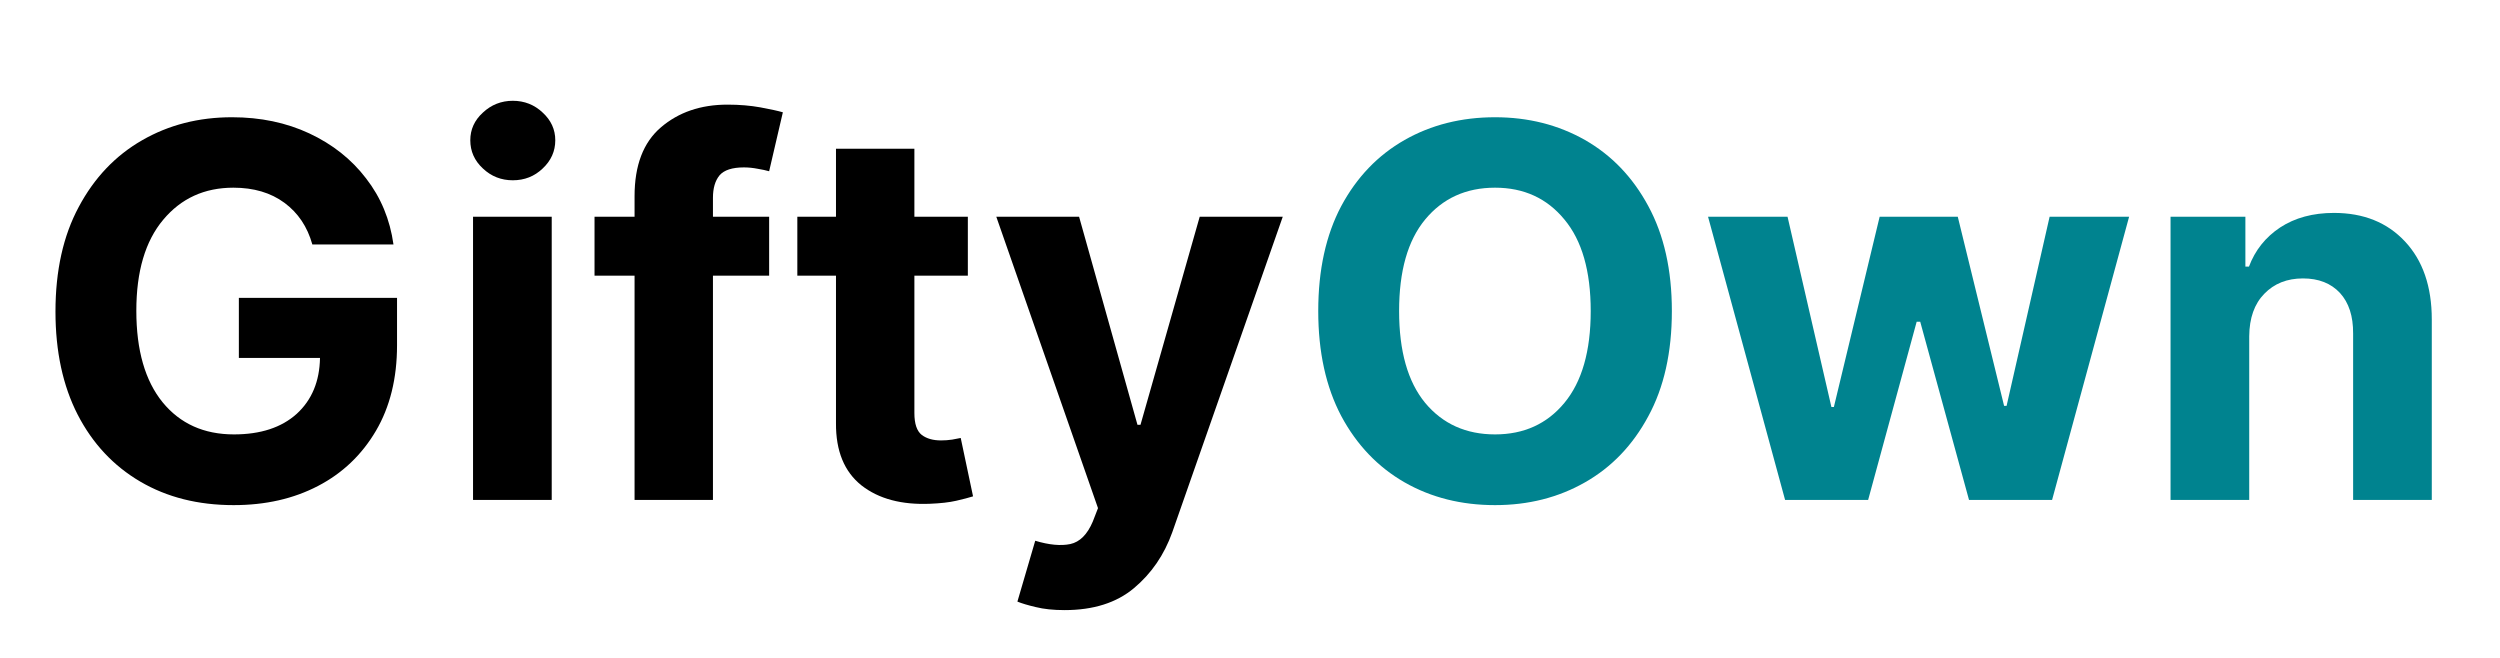
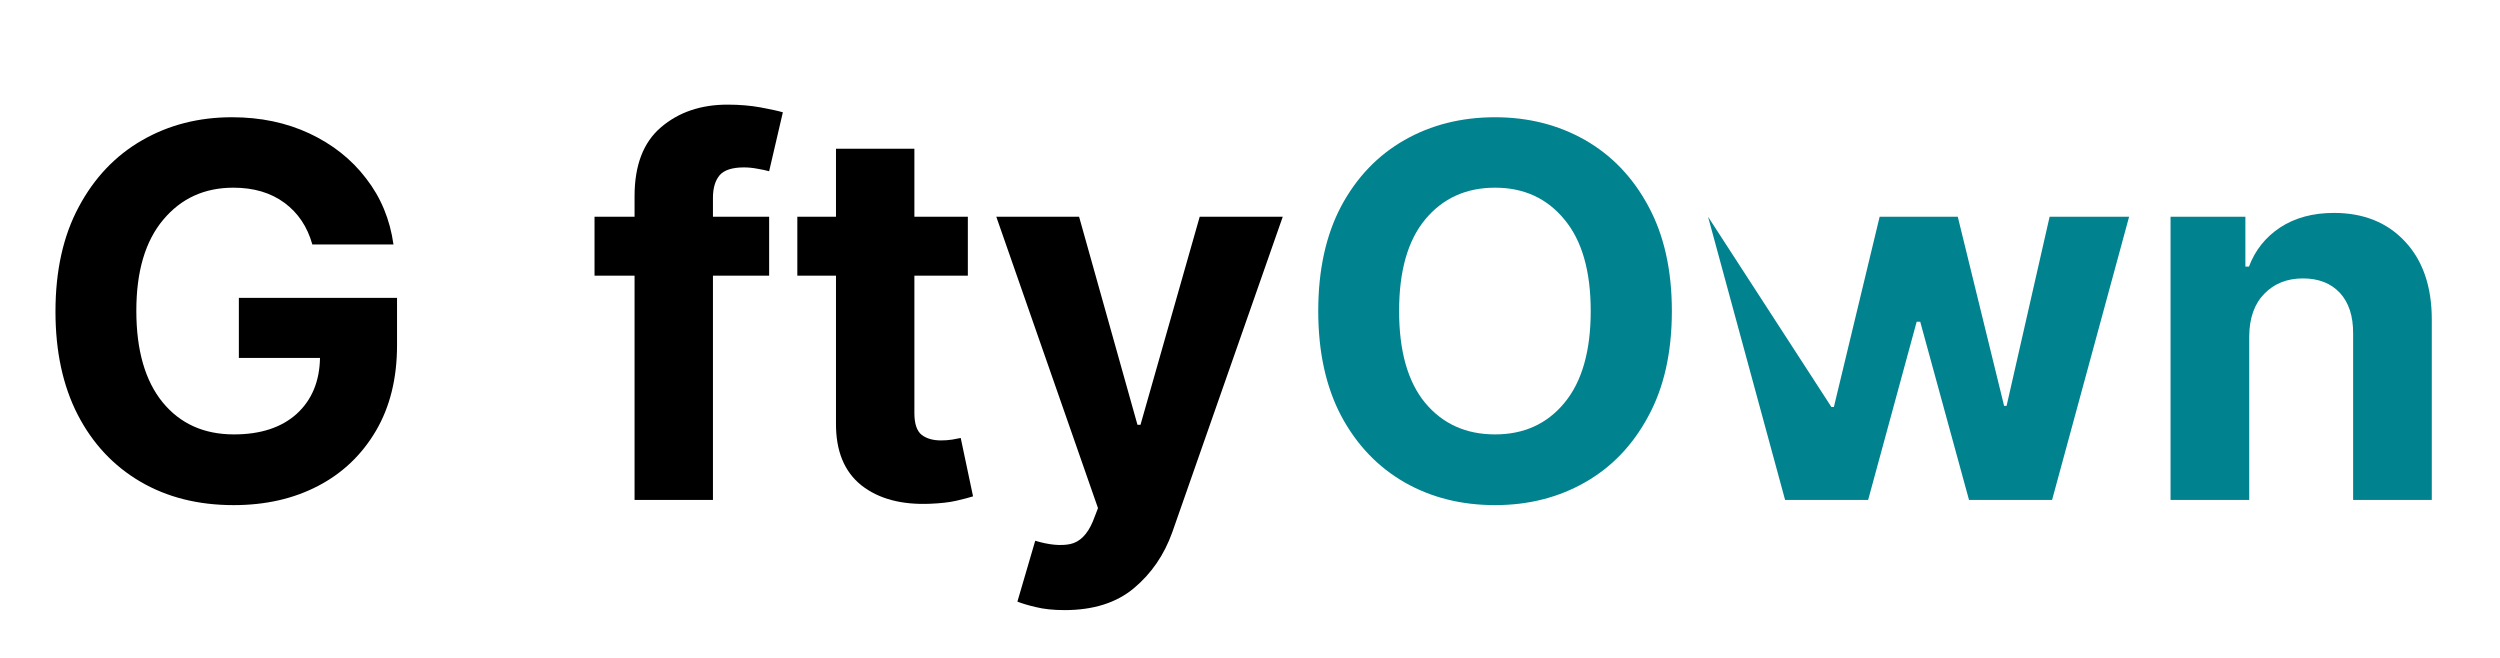
<svg xmlns="http://www.w3.org/2000/svg" width="190" zoomAndPan="magnify" viewBox="0 0 142.5 37.5" height="50" preserveAspectRatio="xMidYMid meet" version="1.0">
  <defs>
    <g />
  </defs>
  <g fill="#000000" fill-opacity="1">
    <g transform="translate(1.662, 28.495)">
      <g>
        <path d="M 16.141 -14.562 C 15.859 -15.57 15.328 -16.363 14.547 -16.938 C 13.773 -17.508 12.805 -17.797 11.641 -17.797 C 9.992 -17.797 8.66 -17.188 7.641 -15.969 C 6.617 -14.75 6.109 -13.02 6.109 -10.781 C 6.109 -8.531 6.609 -6.789 7.609 -5.562 C 8.609 -4.344 9.961 -3.734 11.672 -3.734 C 13.191 -3.734 14.383 -4.125 15.25 -4.906 C 16.113 -5.695 16.555 -6.758 16.578 -8.094 L 11.953 -8.094 L 11.953 -11.516 L 20.969 -11.516 L 20.969 -8.812 C 20.969 -6.926 20.566 -5.301 19.766 -3.938 C 18.961 -2.57 17.863 -1.523 16.469 -0.797 C 15.07 -0.066 13.469 0.297 11.656 0.297 C 9.633 0.297 7.859 -0.148 6.328 -1.047 C 4.805 -1.941 3.617 -3.211 2.766 -4.859 C 1.922 -6.504 1.5 -8.461 1.5 -10.734 C 1.5 -13.066 1.941 -15.055 2.828 -16.703 C 3.711 -18.359 4.914 -19.625 6.438 -20.5 C 7.957 -21.375 9.664 -21.812 11.562 -21.812 C 13.188 -21.812 14.656 -21.504 15.969 -20.891 C 17.289 -20.273 18.367 -19.422 19.203 -18.328 C 20.047 -17.242 20.566 -15.988 20.766 -14.562 Z M 16.141 -14.562 " />
      </g>
    </g>
  </g>
  <g fill="#000000" fill-opacity="1">
    <g transform="translate(25.182, 28.495)">
      <g>
-         <path d="M 1.781 0 L 1.781 -16.141 L 6.266 -16.141 L 6.266 0 Z M 4.047 -18.219 C 3.391 -18.219 2.82 -18.441 2.344 -18.891 C 1.863 -19.336 1.625 -19.875 1.625 -20.5 C 1.625 -21.113 1.863 -21.641 2.344 -22.078 C 2.82 -22.523 3.391 -22.75 4.047 -22.75 C 4.711 -22.75 5.281 -22.523 5.75 -22.078 C 6.227 -21.641 6.469 -21.113 6.469 -20.5 C 6.469 -19.875 6.227 -19.336 5.75 -18.891 C 5.281 -18.441 4.711 -18.219 4.047 -18.219 Z M 4.047 -18.219 " />
-       </g>
+         </g>
    </g>
  </g>
  <g fill="#000000" fill-opacity="1">
    <g transform="translate(33.232, 28.495)">
      <g>
        <path d="M 10.609 -16.141 L 10.609 -12.781 L 7.406 -12.781 L 7.406 0 L 2.938 0 L 2.938 -12.781 L 0.656 -12.781 L 0.656 -16.141 L 2.938 -16.141 L 2.938 -17.312 C 2.938 -19.07 3.438 -20.379 4.438 -21.234 C 5.445 -22.098 6.711 -22.531 8.234 -22.531 C 8.922 -22.531 9.547 -22.477 10.109 -22.375 C 10.68 -22.27 11.109 -22.176 11.391 -22.094 L 10.609 -18.734 C 10.43 -18.785 10.211 -18.832 9.953 -18.875 C 9.691 -18.926 9.43 -18.953 9.172 -18.953 C 8.504 -18.953 8.039 -18.801 7.781 -18.5 C 7.531 -18.195 7.406 -17.77 7.406 -17.219 L 7.406 -16.141 Z M 10.609 -16.141 " />
      </g>
    </g>
  </g>
  <g fill="#000000" fill-opacity="1">
    <g transform="translate(44.792, 28.495)">
      <g>
        <path d="M 10.375 -16.141 L 10.375 -12.781 L 7.328 -12.781 L 7.328 -4.953 C 7.328 -4.336 7.469 -3.922 7.75 -3.703 C 8.031 -3.492 8.395 -3.391 8.844 -3.391 C 9.062 -3.391 9.273 -3.406 9.484 -3.438 C 9.691 -3.477 9.852 -3.508 9.969 -3.531 L 10.672 -0.203 C 10.441 -0.129 10.125 -0.047 9.719 0.047 C 9.312 0.141 8.816 0.195 8.234 0.219 C 6.609 0.289 5.301 -0.055 4.312 -0.828 C 3.332 -1.609 2.848 -2.789 2.859 -4.375 L 2.859 -12.781 L 0.656 -12.781 L 0.656 -16.141 L 2.859 -16.141 L 2.859 -20.016 L 7.328 -20.016 L 7.328 -16.141 Z M 10.375 -16.141 " />
      </g>
    </g>
  </g>
  <g fill="#000000" fill-opacity="1">
    <g transform="translate(56.289, 28.495)">
      <g>
        <path d="M 4.391 6.281 C 3.754 6.281 3.207 6.223 2.75 6.109 C 2.301 6.004 1.953 5.898 1.703 5.797 L 2.719 2.328 C 3.508 2.566 4.176 2.629 4.719 2.516 C 5.258 2.398 5.688 1.973 6 1.234 L 6.297 0.469 L 0.5 -16.141 L 5.219 -16.141 L 8.547 -4.281 L 8.719 -4.281 L 12.094 -16.141 L 16.828 -16.141 L 10.531 1.844 C 10.07 3.133 9.344 4.195 8.344 5.031 C 7.352 5.863 6.035 6.281 4.391 6.281 Z M 4.391 6.281 " />
      </g>
    </g>
  </g>
  <g fill="#00838f" fill-opacity="1">
    <g transform="translate(73.64, 28.495)">
      <g>
        <path d="M 21.656 -10.766 C 21.656 -8.41 21.207 -6.41 20.312 -4.766 C 19.426 -3.117 18.223 -1.863 16.703 -1 C 15.18 -0.133 13.473 0.297 11.578 0.297 C 9.66 0.297 7.941 -0.133 6.422 -1 C 4.898 -1.875 3.695 -3.133 2.812 -4.781 C 1.938 -6.438 1.5 -8.43 1.5 -10.766 C 1.5 -13.109 1.938 -15.102 2.812 -16.75 C 3.695 -18.395 4.898 -19.648 6.422 -20.516 C 7.941 -21.379 9.66 -21.812 11.578 -21.812 C 13.473 -21.812 15.18 -21.379 16.703 -20.516 C 18.223 -19.648 19.426 -18.395 20.312 -16.75 C 21.207 -15.102 21.656 -13.109 21.656 -10.766 Z M 17.031 -10.766 C 17.031 -13.047 16.531 -14.785 15.531 -15.984 C 14.539 -17.191 13.223 -17.797 11.578 -17.797 C 9.922 -17.797 8.594 -17.191 7.594 -15.984 C 6.602 -14.785 6.109 -13.047 6.109 -10.766 C 6.109 -8.484 6.602 -6.738 7.594 -5.531 C 8.594 -4.332 9.922 -3.734 11.578 -3.734 C 13.223 -3.734 14.539 -4.332 15.531 -5.531 C 16.531 -6.738 17.031 -8.484 17.031 -10.766 Z M 17.031 -10.766 " />
      </g>
    </g>
  </g>
  <g fill="#00838f" fill-opacity="1">
    <g transform="translate(96.781, 28.495)">
      <g>
-         <path d="M 4.969 0 L 0.578 -16.141 L 5.109 -16.141 L 7.609 -5.297 L 7.75 -5.297 L 10.359 -16.141 L 14.812 -16.141 L 17.453 -5.359 L 17.594 -5.359 L 20.047 -16.141 L 24.578 -16.141 L 20.188 0 L 15.453 0 L 12.672 -10.156 L 12.469 -10.156 L 9.703 0 Z M 4.969 0 " />
+         <path d="M 4.969 0 L 0.578 -16.141 L 7.609 -5.297 L 7.75 -5.297 L 10.359 -16.141 L 14.812 -16.141 L 17.453 -5.359 L 17.594 -5.359 L 20.047 -16.141 L 24.578 -16.141 L 20.188 0 L 15.453 0 L 12.672 -10.156 L 12.469 -10.156 L 9.703 0 Z M 4.969 0 " />
      </g>
    </g>
  </g>
  <g fill="#00838f" fill-opacity="1">
    <g transform="translate(121.94, 28.495)">
      <g>
        <path d="M 6.266 -9.328 L 6.266 0 L 1.781 0 L 1.781 -16.141 L 6.047 -16.141 L 6.047 -13.297 L 6.25 -13.297 C 6.602 -14.234 7.195 -14.977 8.031 -15.531 C 8.875 -16.082 9.895 -16.359 11.094 -16.359 C 12.781 -16.359 14.129 -15.816 15.141 -14.734 C 16.16 -13.648 16.672 -12.164 16.672 -10.281 L 16.672 0 L 12.188 0 L 12.188 -9.484 C 12.195 -10.473 11.945 -11.242 11.438 -11.797 C 10.926 -12.348 10.223 -12.625 9.328 -12.625 C 8.422 -12.625 7.688 -12.332 7.125 -11.75 C 6.562 -11.176 6.273 -10.367 6.266 -9.328 Z M 6.266 -9.328 " />
      </g>
    </g>
  </g>
</svg>